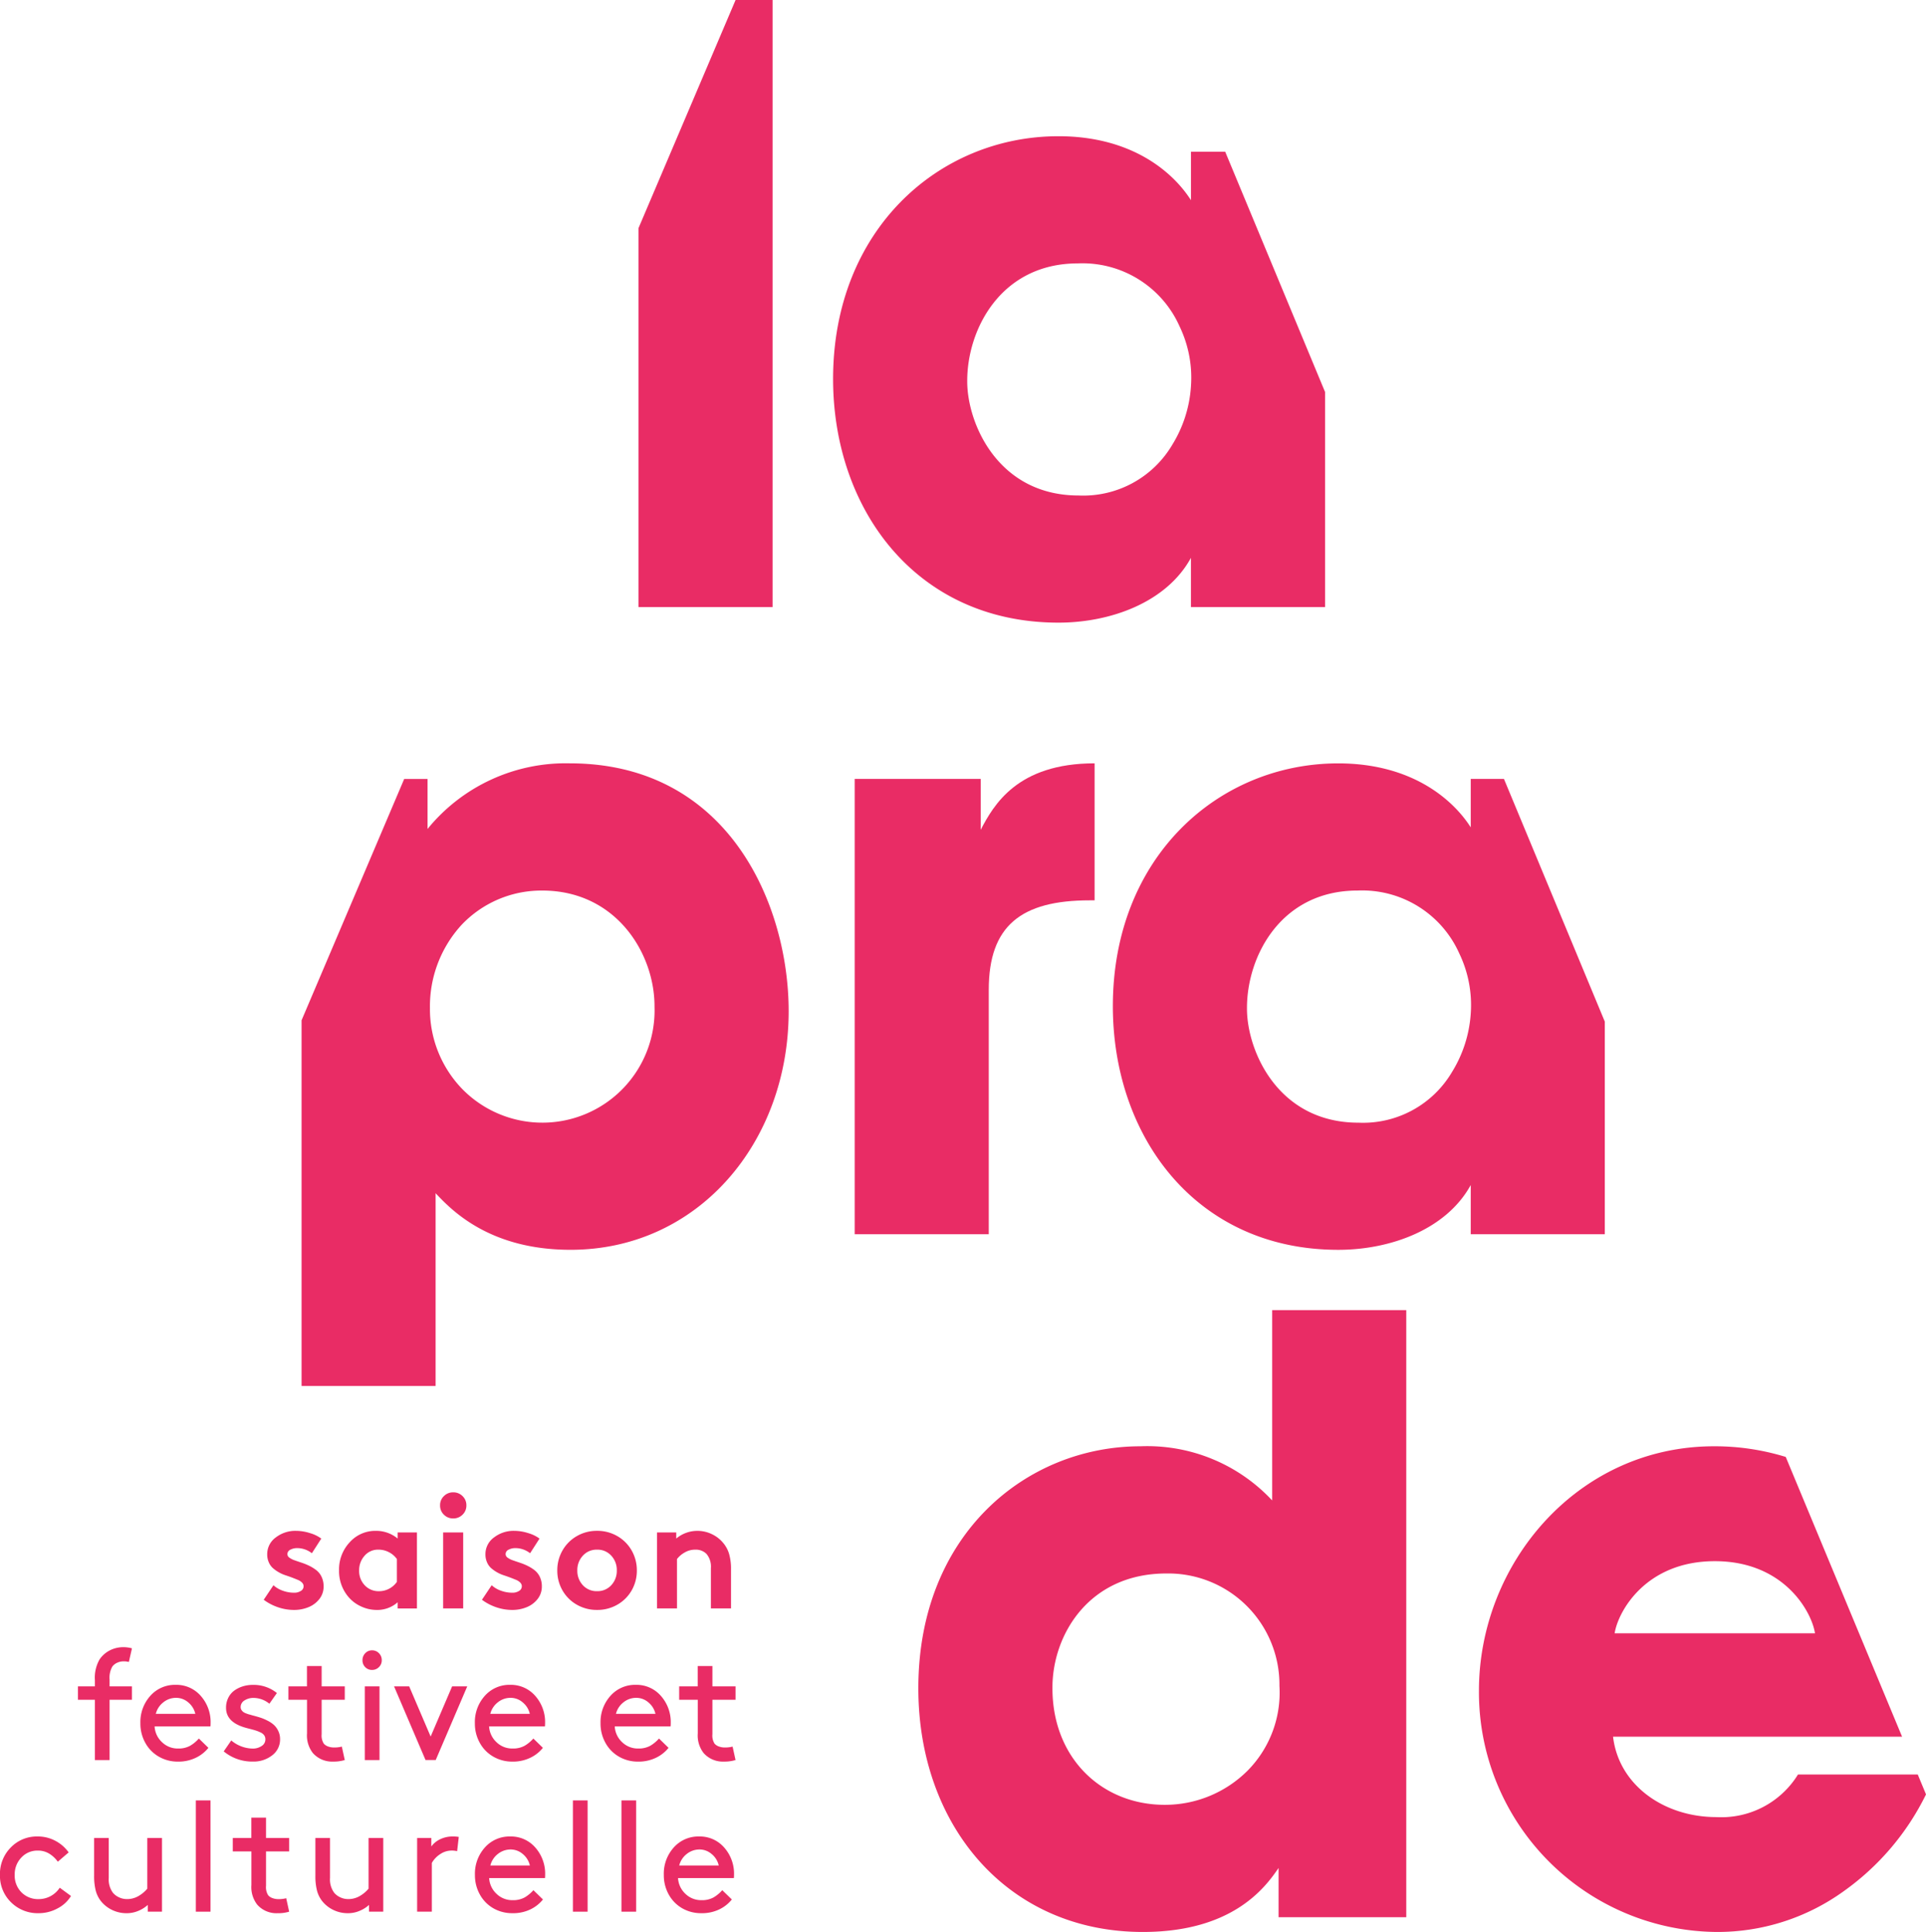
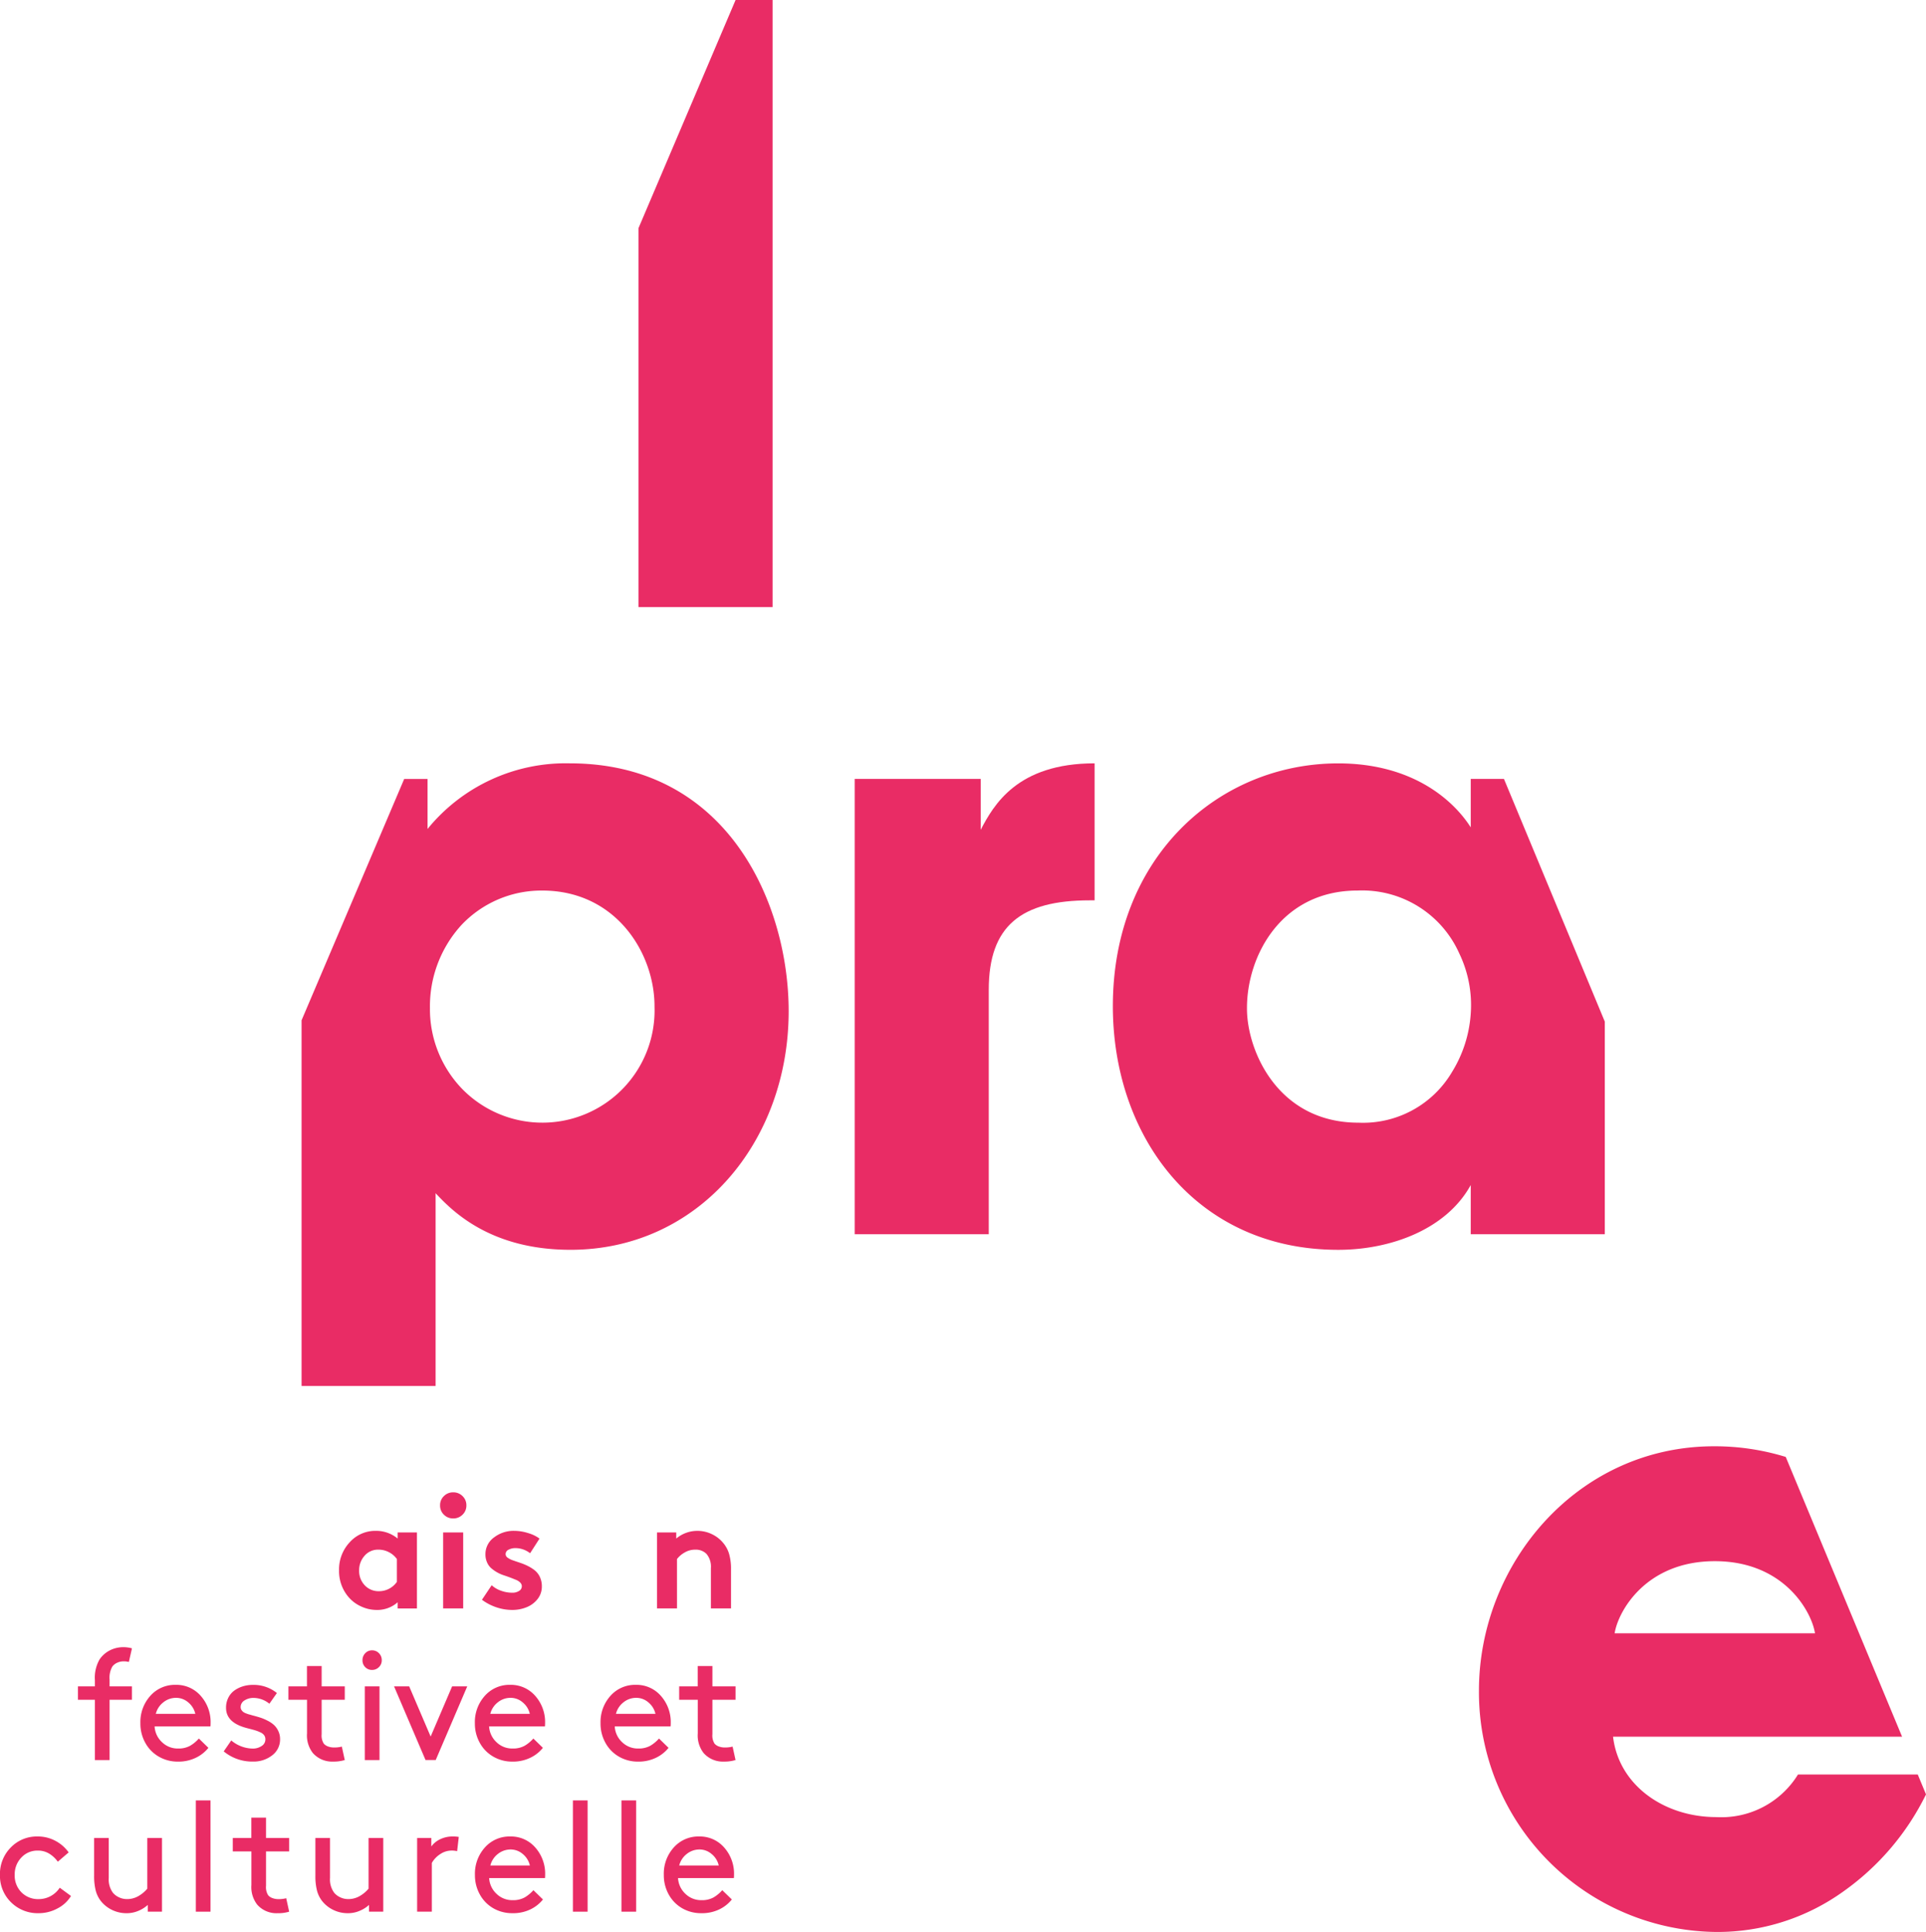
<svg xmlns="http://www.w3.org/2000/svg" width="165.56" height="166.089" viewBox="0 0 165.56 166.089">
  <defs>
    <clipPath id="clip-path">
      <path id="Tracé_19" data-name="Tracé 19" d="M0,78.881H165.56V-87.207H0Z" transform="translate(0 87.207)" fill="#e92c65" />
    </clipPath>
  </defs>
  <g id="Groupe_34" data-name="Groupe 34" transform="translate(0 87.207)">
    <g id="Groupe_1" data-name="Groupe 1" transform="translate(54.883 -87.207)">
      <path id="Tracé_1" data-name="Tracé 1" d="M3.965,0-4.383,19.619V52.188H7.145V0Z" transform="translate(4.383)" fill="#e92c65" />
    </g>
    <g id="Groupe_19" data-name="Groupe 19" transform="translate(0 -87.207)" clip-path="url(#clip-path)">
      <g id="Groupe_2" data-name="Groupe 2" transform="translate(71.615 11.707)">
-         <path id="Tracé_2" data-name="Tracé 2" d="M16.008.637H13.062V4.8C11.535,2.4,7.994-.7,1.675-.7-8.6-.7-17.7,7.337-17.7,20.17c0,11.216,7.153,20.946,19.373,20.946,4.514,0,9.306-1.764,11.387-5.571v4.232H24.59V21.288ZM13.062,20.806a10.885,10.885,0,0,1-1.6,5.009A8.887,8.887,0,0,1,3.41,30.186c-6.942,0-9.58-6.207-9.58-9.8v-.069c0-4.443,2.916-10.084,9.511-10.084a9.138,9.138,0,0,1,8.751,5.43,10.183,10.183,0,0,1,.969,5.148" transform="translate(17.698 0.704)" fill="#e92c65" />
-       </g>
+         </g>
      <g id="Groupe_3" data-name="Groupe 3" transform="translate(25.918 65.622)">
        <path id="Tracé_3" data-name="Tracé 3" d="M10.949,0A15.306,15.306,0,0,0-1.272,5.643v-4.3H-3.278L-12.1,22.091V53.529H-.579V36.955c1.39,1.482,4.655,4.866,11.6,4.866,10.972,0,18.75-9.239,18.75-20.521,0-9.1-5.14-21.3-18.819-21.3M18.24,20.946A9.645,9.645,0,0,1,1.714,28a9.878,9.878,0,0,1-2.779-6.982A10.361,10.361,0,0,1,1.642,13.9a9.454,9.454,0,0,1,6.946-2.963c6.319,0,9.652,5.359,9.652,9.944Z" transform="translate(12.105)" fill="#e92c65" />
      </g>
      <g id="Groupe_4" data-name="Groupe 4" transform="translate(73.47 65.622)">
        <path id="Tracé_4" data-name="Tracé 4" d="M5.144,2.714V-1.659H-5.687V37.483H5.837V16.468c0-5.5,2.779-7.69,8.681-7.69h.417V-3C8.267-3,6.254.6,5.144,2.714" transform="translate(5.687 3)" fill="#e92c65" />
      </g>
      <g id="Groupe_5" data-name="Groupe 5" transform="translate(95.662 65.622)">
        <path id="Tracé_5" data-name="Tracé 5" d="M15.967.637H13.112V4.8C11.582,2.4,8.04-.7,1.723-.7-8.554-.7-17.652,7.337-17.652,20.173c0,11.214,7.153,20.946,19.375,20.946,4.512,0,9.3-1.764,11.389-5.571v4.23H24.636V21.5ZM13.112,20.808a10.905,10.905,0,0,1-1.6,5.007A8.881,8.881,0,0,1,3.46,30.189c-6.946,0-9.584-6.209-9.584-9.8v-.069c0-4.443,2.916-10.088,9.511-10.088a9.142,9.142,0,0,1,8.751,5.432,10.214,10.214,0,0,1,.973,5.148" transform="translate(17.652 0.704)" fill="#e92c65" />
      </g>
      <g id="Groupe_6" data-name="Groupe 6" transform="translate(78.941 112.629)">
-         <path id="Tracé_6" data-name="Tracé 6" d="M14.445,0V16.36a14.679,14.679,0,0,0-11.32-4.655c-9.789,0-19.095,7.548-19.095,20.805,0,11.778,7.639,20.948,19.3,20.948,7.778,0,10.555-3.88,11.665-5.5v4.232H25.973V0ZM12.36,39.563a10.05,10.05,0,0,1-7.15,2.965c-5.418,0-9.652-4.024-9.652-10.018v-.07c0-4.512,3.123-9.8,9.791-9.8A9.558,9.558,0,0,1,15.07,32.3a9.542,9.542,0,0,1-2.71,7.262" transform="translate(15.97)" fill="#e92c65" />
-       </g>
+         </g>
      <g id="Groupe_7" data-name="Groupe 7" transform="translate(127.131 124.334)">
        <path id="Tracé_7" data-name="Tracé 7" d="M17.914,13.4H7.622A7.734,7.734,0,0,1,.61,17.065c-4.512,0-8.4-2.75-8.887-6.912H16.568l-10-24.05A20.7,20.7,0,0,0,.4-14.813c-11.734,0-20.205,10.084-20.205,21.016A20.608,20.608,0,0,0,.61,26.94a18.548,18.548,0,0,0,10.972-3.527,22.17,22.17,0,0,0,7.043-8.3ZM.472-4.936c5.971,0,8.332,4.369,8.61,6.2H-8.14c.28-1.834,2.638-6.2,8.612-6.2" transform="translate(19.805 14.813)" fill="#e92c65" />
      </g>
      <g id="Groupe_8" data-name="Groupe 8" transform="translate(22.67 131.603)">
-         <path id="Tracé_8" data-name="Tracé 8" d="M0,2.814.836,1.565a2.322,2.322,0,0,0,.806.472,2.824,2.824,0,0,0,.962.171,1.051,1.051,0,0,0,.587-.154.458.458,0,0,0,.236-.4.443.443,0,0,0-.133-.314,1.032,1.032,0,0,0-.352-.232q-.22-.091-.5-.2C2.251.837,2.061.77,1.865.706A3,3,0,0,1,1.291.449,3.011,3.011,0,0,1,.79.094,1.4,1.4,0,0,1,.438-.4,1.657,1.657,0,0,1,.3-1.079,1.76,1.76,0,0,1,1.04-2.545a2.743,2.743,0,0,1,1.731-.566,4,4,0,0,1,1.221.2,3,3,0,0,1,.956.467L4.139-1.186a2.05,2.05,0,0,0-1.23-.44,1.263,1.263,0,0,0-.625.139.42.42,0,0,0-.249.381.372.372,0,0,0,.171.3,1.674,1.674,0,0,0,.446.227c.185.065.387.135.609.208A5.276,5.276,0,0,1,3.925-.1a3.491,3.491,0,0,1,.606.379A1.6,1.6,0,0,1,4.977.85a1.88,1.88,0,0,1,.171.819A1.716,1.716,0,0,1,4.79,2.742a2.253,2.253,0,0,1-.937.707,3.243,3.243,0,0,1-1.263.24,4.247,4.247,0,0,1-1.35-.227A4.374,4.374,0,0,1,0,2.814" transform="translate(0 3.111)" fill="#e92c65" />
-       </g>
+         </g>
      <g id="Groupe_9" data-name="Groupe 9" transform="translate(29.145 131.603)">
        <path id="Tracé_9" data-name="Tracé 9" d="M3.18.065V6.6H1.523V6.07a2.653,2.653,0,0,1-1.794.659,3.191,3.191,0,0,1-1.346-.3,3.1,3.1,0,0,1-1.076-.8,3.421,3.421,0,0,1-.823-2.295A3.411,3.411,0,0,1-2.6.911,2.946,2.946,0,0,1-.362-.072,2.892,2.892,0,0,1,1.523.591V.065ZM1.457,4.308V2.354a1.921,1.921,0,0,0-.689-.592,1.926,1.926,0,0,0-.9-.217,1.515,1.515,0,0,0-1.194.529,1.85,1.85,0,0,0-.463,1.259,1.772,1.772,0,0,0,.482,1.276A1.608,1.608,0,0,0-.1,5.116,1.853,1.853,0,0,0,.794,4.9a1.87,1.87,0,0,0,.663-.588" transform="translate(3.516 0.072)" fill="#e92c65" />
      </g>
      <g id="Groupe_10" data-name="Groupe 10" transform="translate(37.83 128.301)">
        <path id="Tracé_10" data-name="Tracé 10" d="M.156.909a1.065,1.065,0,0,1-.329-.8,1.065,1.065,0,0,1,.329-.8,1.1,1.1,0,0,1,.8-.322,1.1,1.1,0,0,1,.8.322,1.067,1.067,0,0,1,.331.8,1.067,1.067,0,0,1-.331.8,1.1,1.1,0,0,1-.8.322,1.1,1.1,0,0,1-.8-.322M1.813,8.965H.09V2.435H1.813Z" transform="translate(0.173 1.005)" fill="#e92c65" />
      </g>
      <g id="Groupe_11" data-name="Groupe 11" transform="translate(41.429 131.603)">
        <path id="Tracé_11" data-name="Tracé 11" d="M0,2.814.836,1.565a2.3,2.3,0,0,0,.806.472,2.824,2.824,0,0,0,.962.171,1.051,1.051,0,0,0,.587-.154.462.462,0,0,0,.236-.4.443.443,0,0,0-.133-.314,1.032,1.032,0,0,0-.352-.232q-.22-.091-.5-.2C2.249.837,2.061.77,1.865.706A3,3,0,0,1,1.291.449,3.011,3.011,0,0,1,.79.094,1.4,1.4,0,0,1,.438-.4,1.657,1.657,0,0,1,.3-1.079,1.76,1.76,0,0,1,1.04-2.545a2.743,2.743,0,0,1,1.731-.566,4,4,0,0,1,1.221.2,3,3,0,0,1,.956.467L4.139-1.186a2.05,2.05,0,0,0-1.23-.44,1.271,1.271,0,0,0-.627.139.418.418,0,0,0-.248.381.372.372,0,0,0,.171.3,1.674,1.674,0,0,0,.446.227c.185.065.387.135.609.208A5.276,5.276,0,0,1,3.925-.1a3.491,3.491,0,0,1,.606.379A1.6,1.6,0,0,1,4.977.85a1.88,1.88,0,0,1,.171.819A1.716,1.716,0,0,1,4.79,2.742a2.253,2.253,0,0,1-.937.707,3.243,3.243,0,0,1-1.263.24,4.247,4.247,0,0,1-1.35-.227A4.374,4.374,0,0,1,0,2.814" transform="translate(0 3.111)" fill="#e92c65" />
      </g>
      <g id="Groupe_12" data-name="Groupe 12" transform="translate(47.905 131.602)">
-         <path id="Tracé_12" data-name="Tracé 12" d="M.211,2.43A3.388,3.388,0,0,1-.233.72,3.405,3.405,0,0,1,.211-.992,3.3,3.3,0,0,1,1.441-2.23a3.414,3.414,0,0,1,1.745-.457,3.416,3.416,0,0,1,1.746.457A3.308,3.308,0,0,1,6.162-.992,3.405,3.405,0,0,1,6.606.72a3.388,3.388,0,0,1-.444,1.71,3.288,3.288,0,0,1-1.23,1.23,3.432,3.432,0,0,1-1.746.453,3.43,3.43,0,0,1-1.745-.453A3.275,3.275,0,0,1,.211,2.43M1.967-.552A1.8,1.8,0,0,0,1.489.72a1.8,1.8,0,0,0,.478,1.27A1.59,1.59,0,0,0,3.186,2.5a1.592,1.592,0,0,0,1.221-.512A1.8,1.8,0,0,0,4.883.72,1.8,1.8,0,0,0,4.406-.552a1.582,1.582,0,0,0-1.221-.516,1.58,1.58,0,0,0-1.219.516" transform="translate(0.233 2.687)" fill="#e92c65" />
-       </g>
+         </g>
      <g id="Groupe_13" data-name="Groupe 13" transform="translate(56.471 131.604)">
        <path id="Tracé_13" data-name="Tracé 13" d="M.819,3.167H-.9V-3.364H.754v.526A2.808,2.808,0,0,1,2.567-3.5a2.837,2.837,0,0,1,1.24.278A2.833,2.833,0,0,1,4.8-2.45a2.613,2.613,0,0,1,.5.941A4.652,4.652,0,0,1,5.462-.162V3.167H3.733V-.292a1.706,1.706,0,0,0-.381-1.23,1.293,1.293,0,0,0-.966-.362,1.765,1.765,0,0,0-.924.253,2.143,2.143,0,0,0-.644.554Z" transform="translate(0.905 3.501)" fill="#e92c65" />
      </g>
      <g id="Groupe_14" data-name="Groupe 14" transform="translate(6.7 141.605)">
        <path id="Tracé_14" data-name="Tracé 14" d="M2.205.047,1.939,1.218a1.721,1.721,0,0,0-.465-.053,1.306,1.306,0,0,0-.535.118,1.071,1.071,0,0,0-.417.324,1.946,1.946,0,0,0-.24,1.131v.577H2.205V4.467H.282V9.65H-.981V4.467H-2.438V3.315H-.981V2.784A3.156,3.156,0,0,1-.579,1,2.377,2.377,0,0,1,.3.224,2.506,2.506,0,0,1,1.461-.052a2.64,2.64,0,0,1,.745.1" transform="translate(2.438 0.052)" fill="#e92c65" />
      </g>
      <g id="Groupe_15" data-name="Groupe 15" transform="translate(12.068 144.841)">
        <path id="Tracé_15" data-name="Tracé 15" d="M2.86,1.7h-4.8A1.985,1.985,0,0,0-1.309,3.05,1.924,1.924,0,0,0,.076,3.6,2.047,2.047,0,0,0,1.11,3.366a3.078,3.078,0,0,0,.754-.625l.821.8a3.07,3.07,0,0,1-1.065.846,3.419,3.419,0,0,1-1.558.339A3.222,3.222,0,0,1-1.576,4.3,3.05,3.05,0,0,1-2.737,3.117a3.385,3.385,0,0,1-.425-1.691A3.362,3.362,0,0,1-2.3-.938,2.822,2.822,0,0,1-.124-1.875,2.771,2.771,0,0,1,2.022-.93a3.386,3.386,0,0,1,.851,2.356,2.291,2.291,0,0,1-.013.27M-.086-.757a1.733,1.733,0,0,0-1.1.383,1.814,1.814,0,0,0-.651.992H1.559A1.784,1.784,0,0,0,.948-.369,1.59,1.59,0,0,0-.086-.757" transform="translate(3.162 1.875)" fill="#e92c65" />
      </g>
      <g id="Groupe_16" data-name="Groupe 16" transform="translate(19.231 144.842)">
        <path id="Tracé_16" data-name="Tracé 16" d="M0,2.717l.648-.941a2.935,2.935,0,0,0,1.845.7,1.35,1.35,0,0,0,.762-.219.66.66,0,0,0,.326-.571.583.583,0,0,0-.107-.358.8.8,0,0,0-.328-.249A3.263,3.263,0,0,0,2.72.912C2.581.87,2.4.82,2.175.763S1.769.655,1.632.607Q.2.118.2-1.025a1.875,1.875,0,0,1,.2-.882,1.7,1.7,0,0,1,.533-.621,2.549,2.549,0,0,1,.735-.354A2.846,2.846,0,0,1,2.506-3a3.159,3.159,0,0,1,2.065.7l-.646.92a2.173,2.173,0,0,0-1.341-.5,1.41,1.41,0,0,0-.8.217.66.66,0,0,0-.328.577.446.446,0,0,0,.061.229.668.668,0,0,0,.147.17.884.884,0,0,0,.251.135c.112.044.211.08.3.1s.2.061.36.1c.232.061.438.122.619.181a4.176,4.176,0,0,1,.6.261,2.4,2.4,0,0,1,.541.371,1.743,1.743,0,0,1,.36.512,1.58,1.58,0,0,1,.149.688,1.7,1.7,0,0,1-.684,1.4,2.581,2.581,0,0,1-1.634.531A3.839,3.839,0,0,1,0,2.717" transform="translate(0 3.004)" fill="#e92c65" />
      </g>
      <g id="Groupe_17" data-name="Groupe 17" transform="translate(24.792 143.223)">
        <path id="Tracé_17" data-name="Tracé 17" d="M2.181,3.29l.253,1.156a3.2,3.2,0,0,1-.985.133A2.2,2.2,0,0,1-.312,3.842a2.457,2.457,0,0,1-.5-1.684V-.736H-2.411v-1.15H-.817v-1.75H.446v1.75H2.434v1.15H.446v2.96a1.3,1.3,0,0,0,.181.809A.86.86,0,0,0,1,3.28a1.426,1.426,0,0,0,.5.088,2.593,2.593,0,0,0,.686-.078" transform="translate(2.411 3.637)" fill="#e92c65" />
      </g>
      <g id="Groupe_18" data-name="Groupe 18" transform="translate(31.159 141.876)">
        <path id="Tracé_18" data-name="Tracé 18" d="M.112.686A.811.811,0,0,1-.124.091a.84.84,0,0,1,.236-.6A.781.781,0,0,1,.7-.758a.8.8,0,0,1,.592.246.829.829,0,0,1,.242.6.8.8,0,0,1-.242.594A.812.812,0,0,1,.7.926.79.79,0,0,1,.112.686M.076,2.339H1.339V8.673H.076Z" transform="translate(0.124 0.758)" fill="#e92c65" />
      </g>
    </g>
    <g id="Groupe_20" data-name="Groupe 20" transform="translate(33.873 57.765)">
      <path id="Tracé_20" data-name="Tracé 20" d="M1.285,3.008-1.421-3.326h1.3L1.725.99,3.571-3.326h1.3L2.16,3.008Z" transform="translate(1.421 3.326)" fill="#e92c65" />
    </g>
    <g id="Groupe_26" data-name="Groupe 26" transform="translate(0 -87.207)" clip-path="url(#clip-path)">
      <g id="Groupe_21" data-name="Groupe 21" transform="translate(40.821 144.841)">
        <path id="Tracé_21" data-name="Tracé 21" d="M2.86,1.7h-4.8A2,2,0,0,0-1.311,3.05,1.931,1.931,0,0,0,.076,3.6,2.047,2.047,0,0,0,1.11,3.366a3.078,3.078,0,0,0,.754-.625l.821.8a3.07,3.07,0,0,1-1.065.846,3.419,3.419,0,0,1-1.558.339A3.217,3.217,0,0,1-1.576,4.3,3.05,3.05,0,0,1-2.737,3.117a3.385,3.385,0,0,1-.425-1.691A3.362,3.362,0,0,1-2.3-.938,2.822,2.822,0,0,1-.124-1.875,2.771,2.771,0,0,1,2.022-.93a3.386,3.386,0,0,1,.851,2.356,2.291,2.291,0,0,1-.013.27M-.086-.757a1.733,1.733,0,0,0-1.1.383,1.814,1.814,0,0,0-.651.992H1.559A1.776,1.776,0,0,0,.946-.369,1.582,1.582,0,0,0-.086-.757" transform="translate(3.162 1.875)" fill="#e92c65" />
      </g>
      <g id="Groupe_22" data-name="Groupe 22" transform="translate(51.622 144.841)">
        <path id="Tracé_22" data-name="Tracé 22" d="M2.86,1.7h-4.8A1.992,1.992,0,0,0-1.311,3.05,1.931,1.931,0,0,0,.076,3.6,2.047,2.047,0,0,0,1.11,3.366a3.078,3.078,0,0,0,.754-.625l.821.8a3.07,3.07,0,0,1-1.065.846,3.419,3.419,0,0,1-1.558.339A3.222,3.222,0,0,1-1.576,4.3,3.05,3.05,0,0,1-2.737,3.117a3.385,3.385,0,0,1-.425-1.691A3.362,3.362,0,0,1-2.3-.938,2.822,2.822,0,0,1-.124-1.875,2.771,2.771,0,0,1,2.022-.93a3.386,3.386,0,0,1,.851,2.356,2.291,2.291,0,0,1-.013.27M-.086-.757a1.733,1.733,0,0,0-1.1.383,1.814,1.814,0,0,0-.651.992H1.559A1.784,1.784,0,0,0,.948-.369,1.59,1.59,0,0,0-.086-.757" transform="translate(3.162 1.875)" fill="#e92c65" />
      </g>
      <g id="Groupe_23" data-name="Groupe 23" transform="translate(58.382 143.223)">
        <path id="Tracé_23" data-name="Tracé 23" d="M2.181,3.29l.253,1.156a3.2,3.2,0,0,1-.985.133A2.2,2.2,0,0,1-.312,3.842a2.457,2.457,0,0,1-.5-1.684V-.736H-2.411v-1.15H-.817v-1.75H.446v1.75H2.434v1.15H.446v2.96a1.3,1.3,0,0,0,.181.809A.86.86,0,0,0,1,3.28a1.426,1.426,0,0,0,.5.088,2.6,2.6,0,0,0,.686-.078" transform="translate(2.411 3.637)" fill="#e92c65" />
      </g>
      <g id="Groupe_24" data-name="Groupe 24" transform="translate(-0.001 157.878)">
        <path id="Tracé_24" data-name="Tracé 24" d="M2.44,2.092l.966.71A2.891,2.891,0,0,1,2.249,3.871a3.377,3.377,0,0,1-1.615.411A3.243,3.243,0,0,1-1.75,3.342,3.184,3.184,0,0,1-2.7.988a3.233,3.233,0,0,1,.928-2.354A3.113,3.113,0,0,1,.556-2.313a3.169,3.169,0,0,1,1.5.369,3.274,3.274,0,0,1,1.15,1l-.933.8a2.5,2.5,0,0,0-.731-.688A1.835,1.835,0,0,0,.556-1.1a1.874,1.874,0,0,0-1.419.6A2.075,2.075,0,0,0-1.432.988,2.034,2.034,0,0,0-.85,2.49a2.008,2.008,0,0,0,1.484.583A2.163,2.163,0,0,0,2.44,2.092" transform="translate(2.697 2.313)" fill="#e92c65" />
      </g>
      <g id="Groupe_25" data-name="Groupe 25" transform="translate(8.091 158.008)">
        <path id="Tracé_25" data-name="Tracé 25" d="M1.322,3.071a2.815,2.815,0,0,1-1.24-.28,2.742,2.742,0,0,1-.975-.779,2.492,2.492,0,0,1-.43-.882A5.024,5.024,0,0,1-1.462-.159V-3.395H-.205V.046A1.917,1.917,0,0,0,.151,1.309a1.49,1.49,0,0,0,.533.4,1.591,1.591,0,0,0,.676.149A1.944,1.944,0,0,0,2.345,1.6,2.823,2.823,0,0,0,3.109.961V-3.395H4.373V2.939H3.149V2.36a2.77,2.77,0,0,1-.76.488,2.548,2.548,0,0,1-1.067.223" transform="translate(1.462 3.395)" fill="#e92c65" />
      </g>
    </g>
    <path id="Tracé_27" data-name="Tracé 27" d="M8.84,3.627H10.1V-5.938H8.84Z" transform="translate(7.996 73.51)" fill="#e92c65" />
    <g id="Groupe_31" data-name="Groupe 31" transform="translate(0 -87.207)" clip-path="url(#clip-path)">
      <g id="Groupe_27" data-name="Groupe 27" transform="translate(20.011 156.26)">
        <path id="Tracé_28" data-name="Tracé 28" d="M2.181,3.289l.253,1.158a3.2,3.2,0,0,1-.985.131A2.2,2.2,0,0,1-.312,3.841a2.457,2.457,0,0,1-.5-1.684V-.735H-2.411V-1.888H-.817V-3.636H.446v1.748H2.434V-.735H.446V2.222a1.3,1.3,0,0,0,.181.809A.843.843,0,0,0,1,3.279a1.428,1.428,0,0,0,.5.09,2.6,2.6,0,0,0,.686-.08" transform="translate(2.411 3.636)" fill="#e92c65" />
      </g>
      <g id="Groupe_28" data-name="Groupe 28" transform="translate(27.111 158.008)">
        <path id="Tracé_29" data-name="Tracé 29" d="M1.322,3.071a2.815,2.815,0,0,1-1.24-.28,2.742,2.742,0,0,1-.975-.779,2.492,2.492,0,0,1-.43-.882A4.94,4.94,0,0,1-1.462-.159V-3.395H-.205V.046A1.917,1.917,0,0,0,.151,1.309a1.49,1.49,0,0,0,.533.4,1.591,1.591,0,0,0,.676.149A1.95,1.95,0,0,0,2.345,1.6,2.823,2.823,0,0,0,3.109.961V-3.395H4.372V2.939H3.149V2.36a2.754,2.754,0,0,1-.762.488,2.533,2.533,0,0,1-1.065.223" transform="translate(1.462 3.395)" fill="#e92c65" />
      </g>
      <g id="Groupe_29" data-name="Groupe 29" transform="translate(35.857 157.877)">
        <path id="Tracé_30" data-name="Tracé 30" d="M1.7.019,1.558,1.242a2,2,0,0,0-.491-.051,1.745,1.745,0,0,0-.952.3,2.155,2.155,0,0,0-.731.764v4.19H-1.88V.11H-.663V.842A1.974,1.974,0,0,1,.078.228,2.468,2.468,0,0,1,1.209-.021,2.821,2.821,0,0,1,1.7.019" transform="translate(1.88 0.021)" fill="#e92c65" />
      </g>
      <g id="Groupe_30" data-name="Groupe 30" transform="translate(40.826 157.878)">
        <path id="Tracé_31" data-name="Tracé 31" d="M2.86,1.7h-4.8A1.992,1.992,0,0,0-1.311,3.05,1.93,1.93,0,0,0,.076,3.6,2.047,2.047,0,0,0,1.11,3.366a3.078,3.078,0,0,0,.754-.625l.821.8a3.092,3.092,0,0,1-1.065.846A3.419,3.419,0,0,1,.062,4.72,3.234,3.234,0,0,1-1.576,4.3,3.063,3.063,0,0,1-2.737,3.117a3.39,3.39,0,0,1-.425-1.691A3.362,3.362,0,0,1-2.3-.938,2.822,2.822,0,0,1-.124-1.875a2.769,2.769,0,0,1,2.146.943,3.391,3.391,0,0,1,.851,2.358,2.313,2.313,0,0,1-.013.27M-.086-.757a1.743,1.743,0,0,0-1.1.381,1.812,1.812,0,0,0-.651.994H1.559A1.777,1.777,0,0,0,.948-.369,1.59,1.59,0,0,0-.086-.757" transform="translate(3.162 1.875)" fill="#e92c65" />
      </g>
    </g>
-     <path id="Tracé_33" data-name="Tracé 33" d="M25.858,3.627h1.263V-5.938H25.858Z" transform="translate(23.389 73.51)" fill="#e92c65" />
+     <path id="Tracé_33" data-name="Tracé 33" d="M25.858,3.627h1.263V-5.938H25.858" transform="translate(23.389 73.51)" fill="#e92c65" />
    <path id="Tracé_34" data-name="Tracé 34" d="M28.049,3.627h1.263V-5.938H28.049Z" transform="translate(25.371 73.51)" fill="#e92c65" />
    <g id="Groupe_33" data-name="Groupe 33" transform="translate(0 -87.207)" clip-path="url(#clip-path)">
      <g id="Groupe_32" data-name="Groupe 32" transform="translate(57.062 157.878)">
        <path id="Tracé_35" data-name="Tracé 35" d="M2.86,1.7h-4.8A2,2,0,0,0-1.311,3.05,1.93,1.93,0,0,0,.076,3.6,2.047,2.047,0,0,0,1.11,3.366a3.035,3.035,0,0,0,.752-.625l.823.8a3.092,3.092,0,0,1-1.065.846A3.425,3.425,0,0,1,.062,4.72,3.234,3.234,0,0,1-1.576,4.3,3.063,3.063,0,0,1-2.737,3.117a3.39,3.39,0,0,1-.425-1.691A3.362,3.362,0,0,1-2.3-.938,2.822,2.822,0,0,1-.124-1.875a2.769,2.769,0,0,1,2.146.943,3.391,3.391,0,0,1,.851,2.358,2.313,2.313,0,0,1-.013.27M-.086-.757a1.743,1.743,0,0,0-1.1.381,1.812,1.812,0,0,0-.651.994H1.559A1.77,1.77,0,0,0,.946-.369,1.582,1.582,0,0,0-.086-.757" transform="translate(3.162 1.875)" fill="#e92c65" />
      </g>
    </g>
  </g>
</svg>